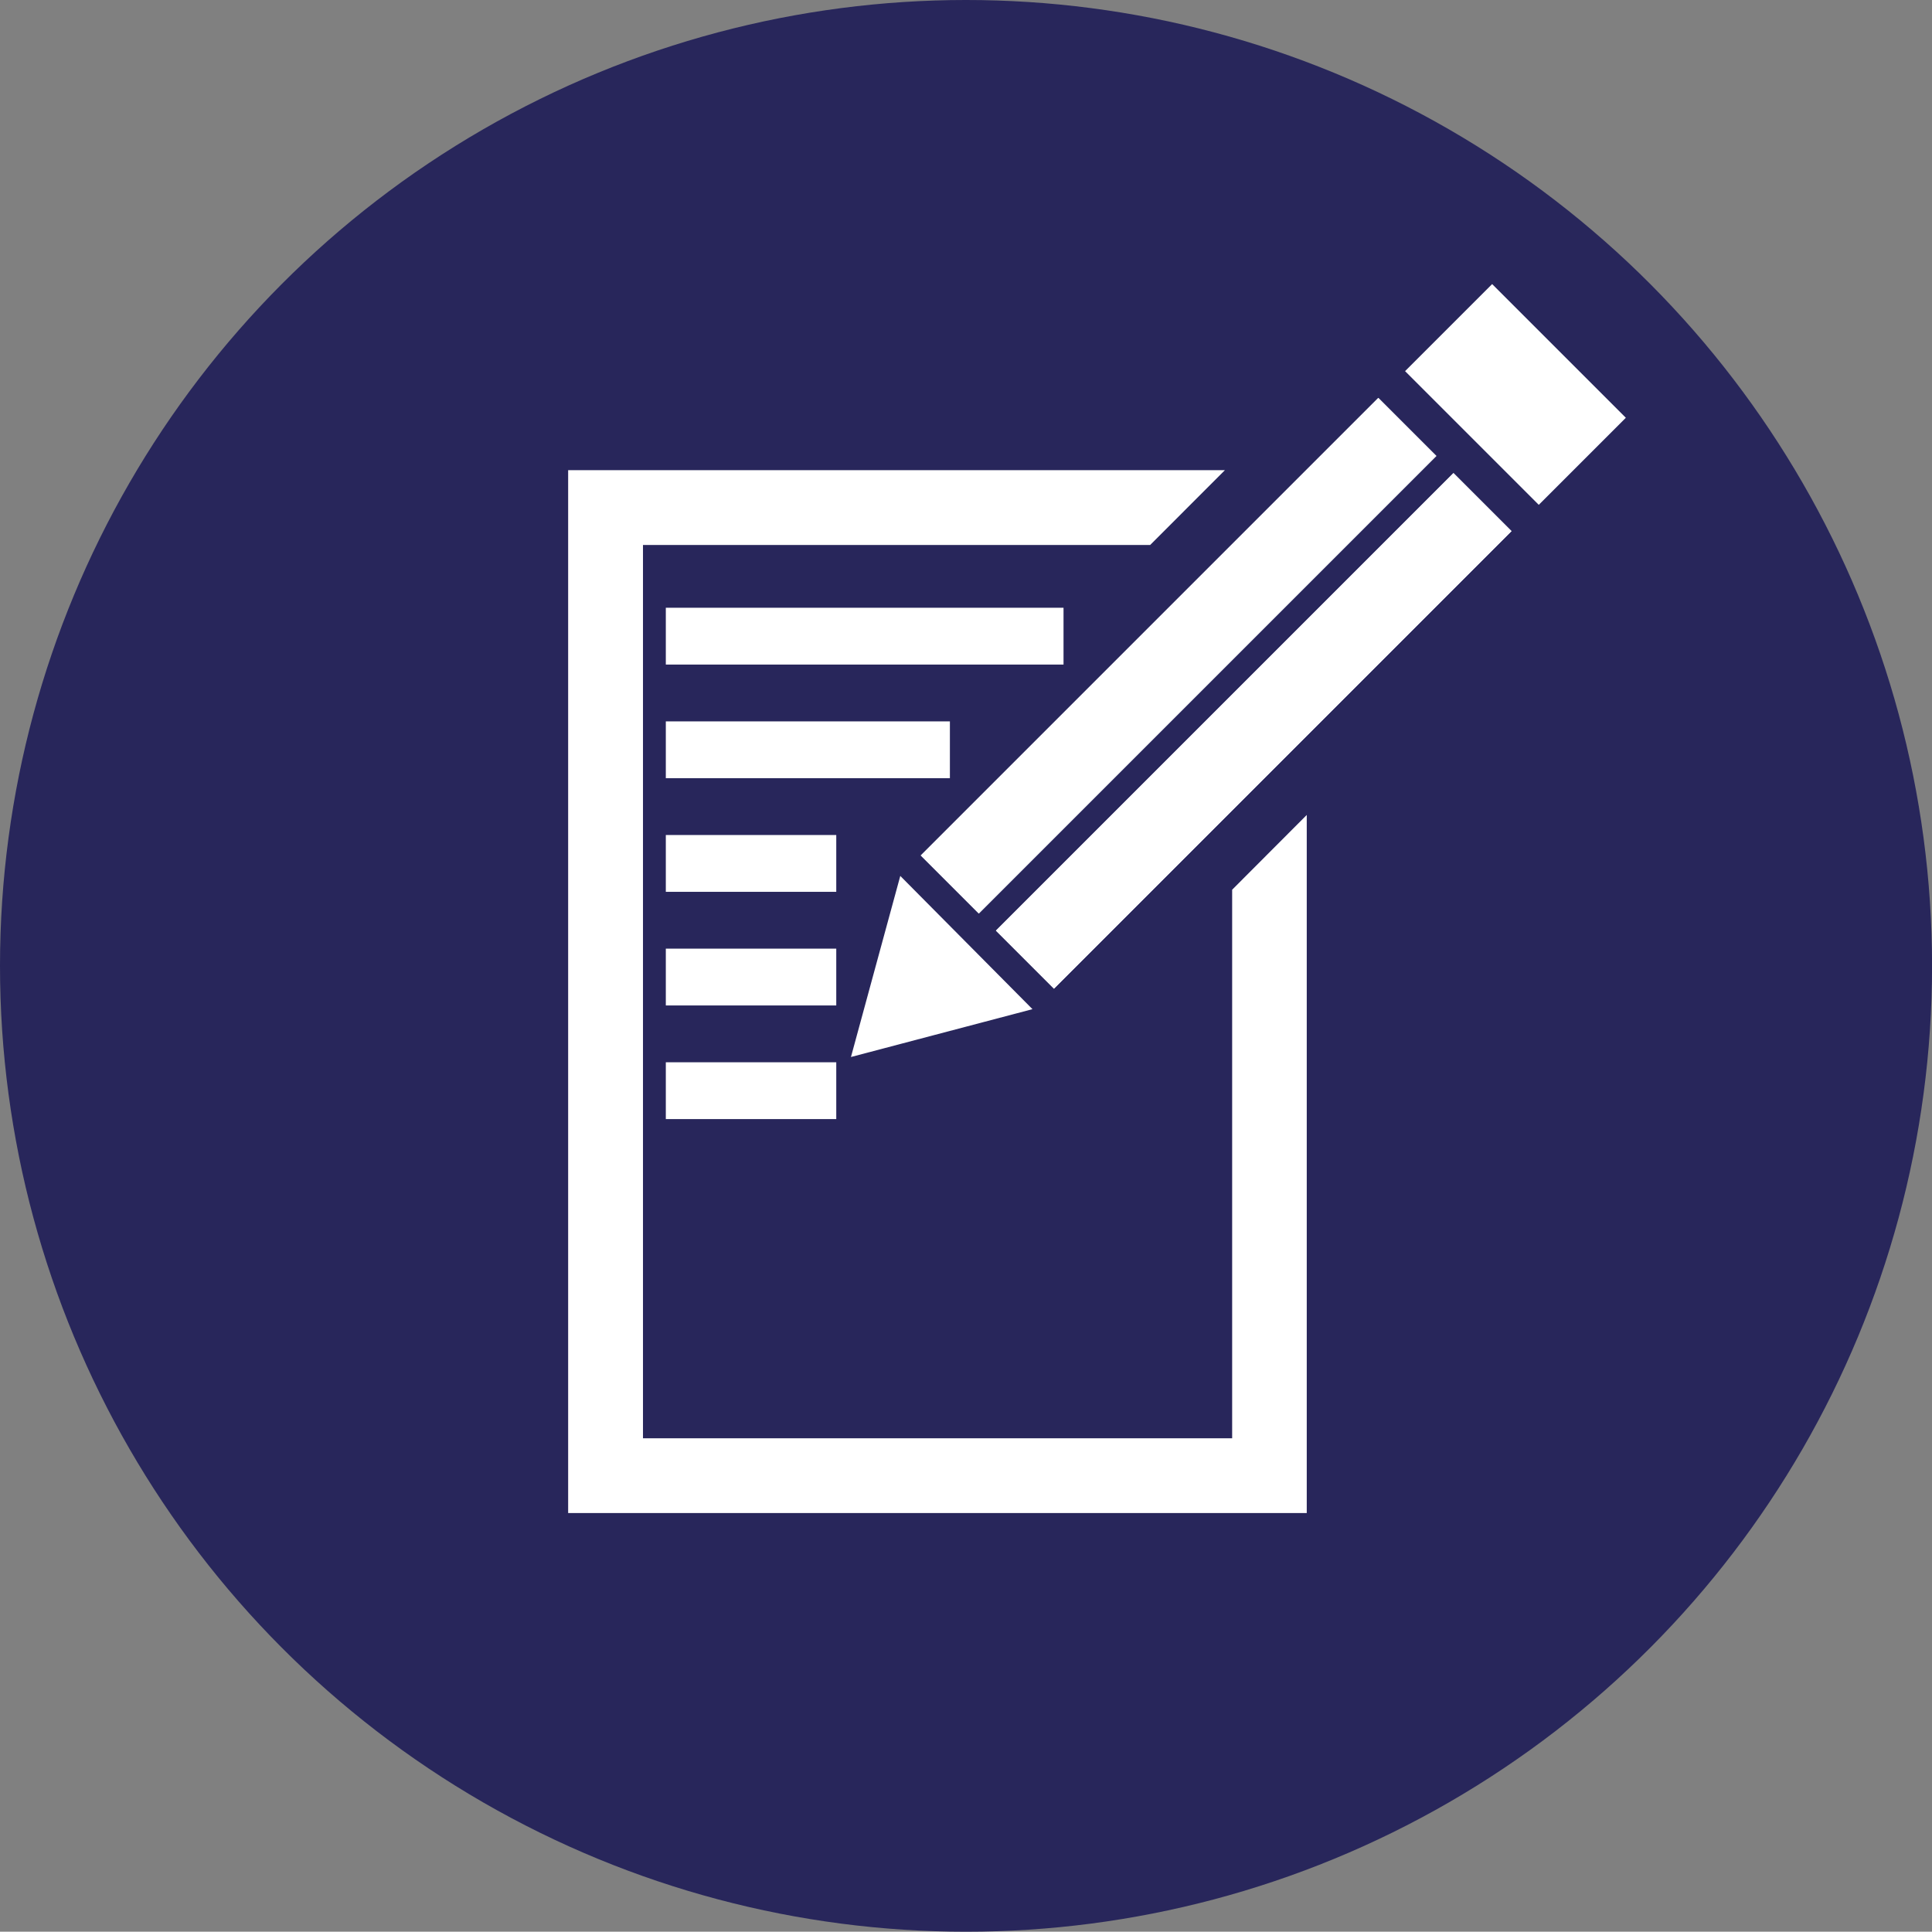
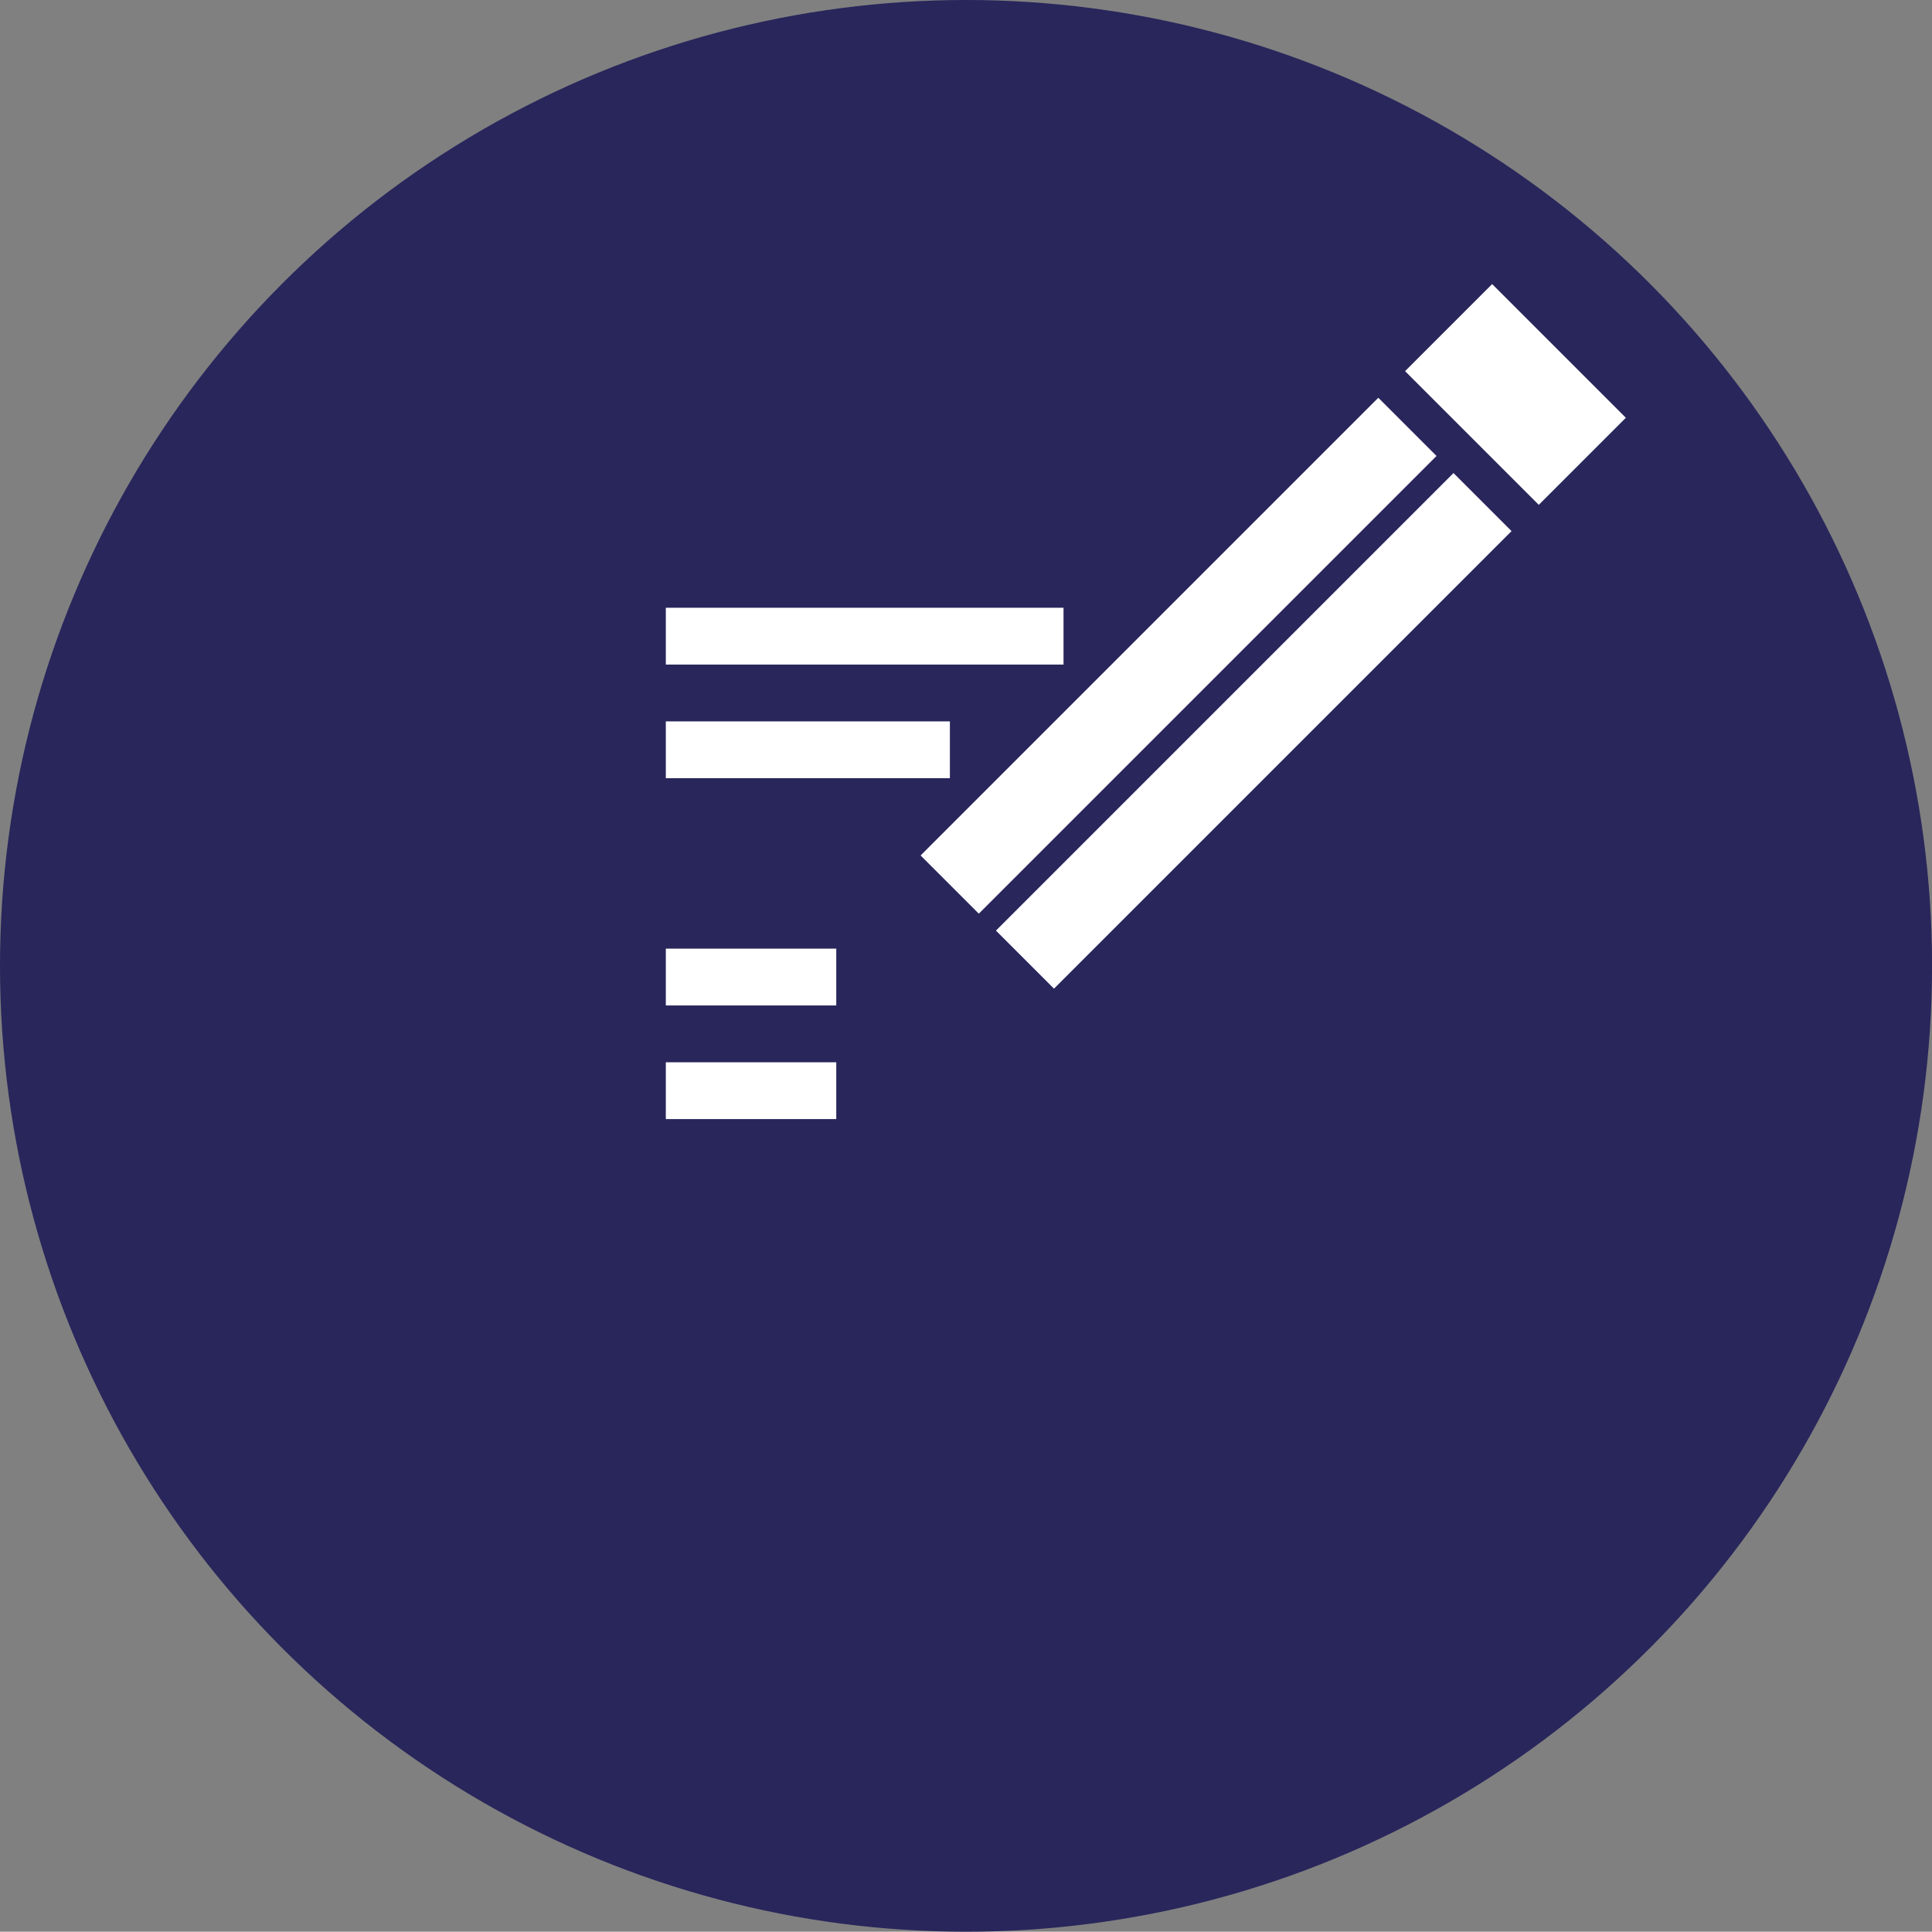
<svg xmlns="http://www.w3.org/2000/svg" width="34.005" height="34" viewBox="0 0 34.005 34">
  <rect x="0" y="0" width="34.005" height="34" fill="#808080" stroke="none" />
  <ellipse id="Ellipse_378" data-name="Ellipse 378" cx="17.003" cy="17" rx="17.003" ry="17" fill="#28265b" />
  <g id="Group_1759" data-name="Group 1759" transform="translate(-1528.781 -1019.303)">
    <g id="Group_1755" data-name="Group 1755" transform="translate(1538.781 1024.303)">
      <g id="Group_1169" data-name="Group 1169" transform="translate(16.263 0) rotate(45)">
-         <path id="Path_512" data-name="Path 512" d="M1.593.434,3.187.868,2.014,2.031.841,3.194.421,1.6,0,0Z" transform="matrix(0.966, -0.259, 0.259, 0.966, 0, 14.732)" fill="#fff" />
        <rect id="Rectangle_2263" data-name="Rectangle 2263" width="3.328" height="2.167" transform="translate(0 0)" fill="#fff" />
        <g id="Group_1168" data-name="Group 1168" transform="translate(0 2.833)">
          <rect id="Rectangle_2264" data-name="Rectangle 2264" width="11.389" height="1.445" transform="translate(1.871 11.389) rotate(-90)" fill="#fff" />
          <rect id="Rectangle_2265" data-name="Rectangle 2265" width="11.389" height="1.445" transform="translate(0 11.389) rotate(-90)" fill="#fff" />
        </g>
      </g>
-       <path id="Subtraction_22" data-name="Subtraction 22" d="M13,18.356H0V0H11.56L10.244,1.317H1.317V17.04h10.37V7.385L13,6.069V18.356Z" transform="translate(0 3.275)" fill="#fff" />
      <g id="Group_1172" data-name="Group 1172" transform="translate(14.259 2.004) rotate(45)">
-         <rect id="Rectangle_2264-2" data-name="Rectangle 2264" width="11.389" height="1.445" transform="translate(1.871 11.389) rotate(-90)" fill="#fff" />
        <rect id="Rectangle_2265-2" data-name="Rectangle 2265" width="11.389" height="1.445" transform="translate(0 11.389) rotate(-90)" fill="#fff" />
      </g>
    </g>
    <line id="Line_226" data-name="Line 226" x2="7" transform="translate(1540.5 1030.5)" fill="none" stroke="#fff" stroke-width="1" />
    <line id="Line_227" data-name="Line 227" x2="5" transform="translate(1540.5 1032.5)" fill="none" stroke="#fff" stroke-width="1" />
-     <line id="Line_228" data-name="Line 228" x2="3" transform="translate(1540.5 1034.5)" fill="none" stroke="#fff" stroke-width="1" />
    <line id="Line_229" data-name="Line 229" x2="3" transform="translate(1540.5 1036.5)" fill="none" stroke="#fff" stroke-width="1" />
    <line id="Line_230" data-name="Line 230" x2="3" transform="translate(1540.5 1038.5)" fill="none" stroke="#fff" stroke-width="1" />
  </g>
</svg>